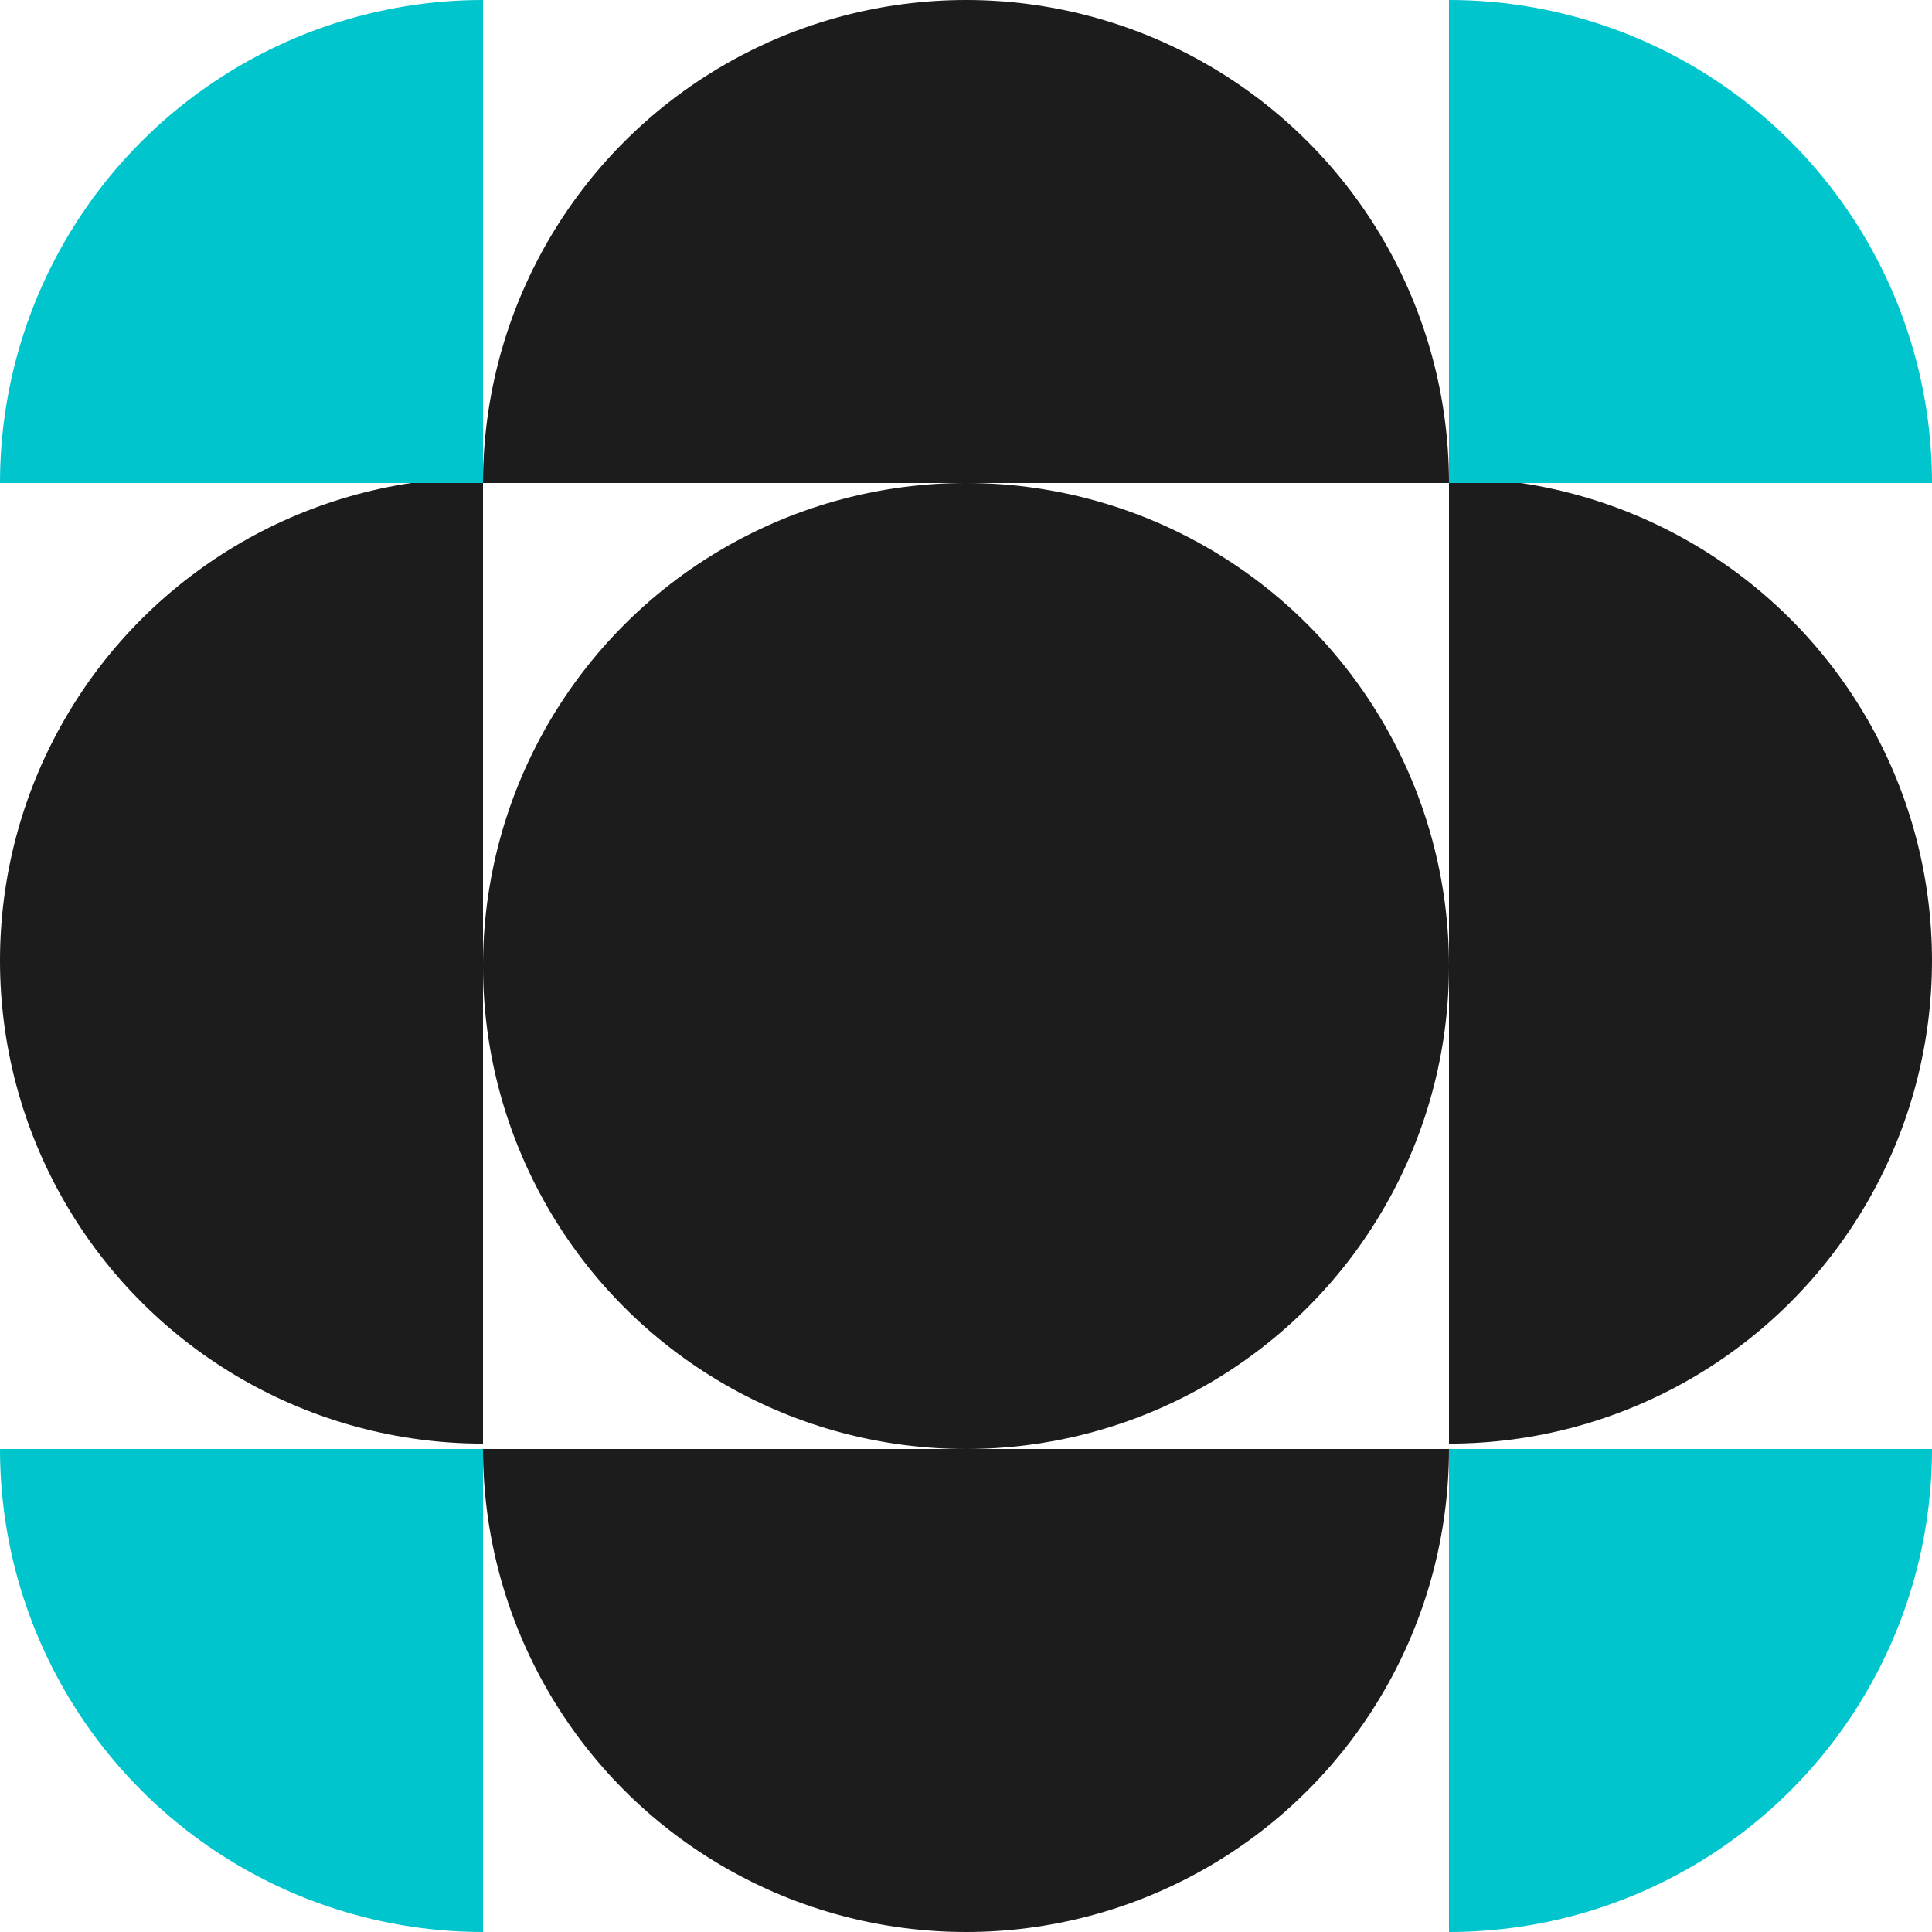
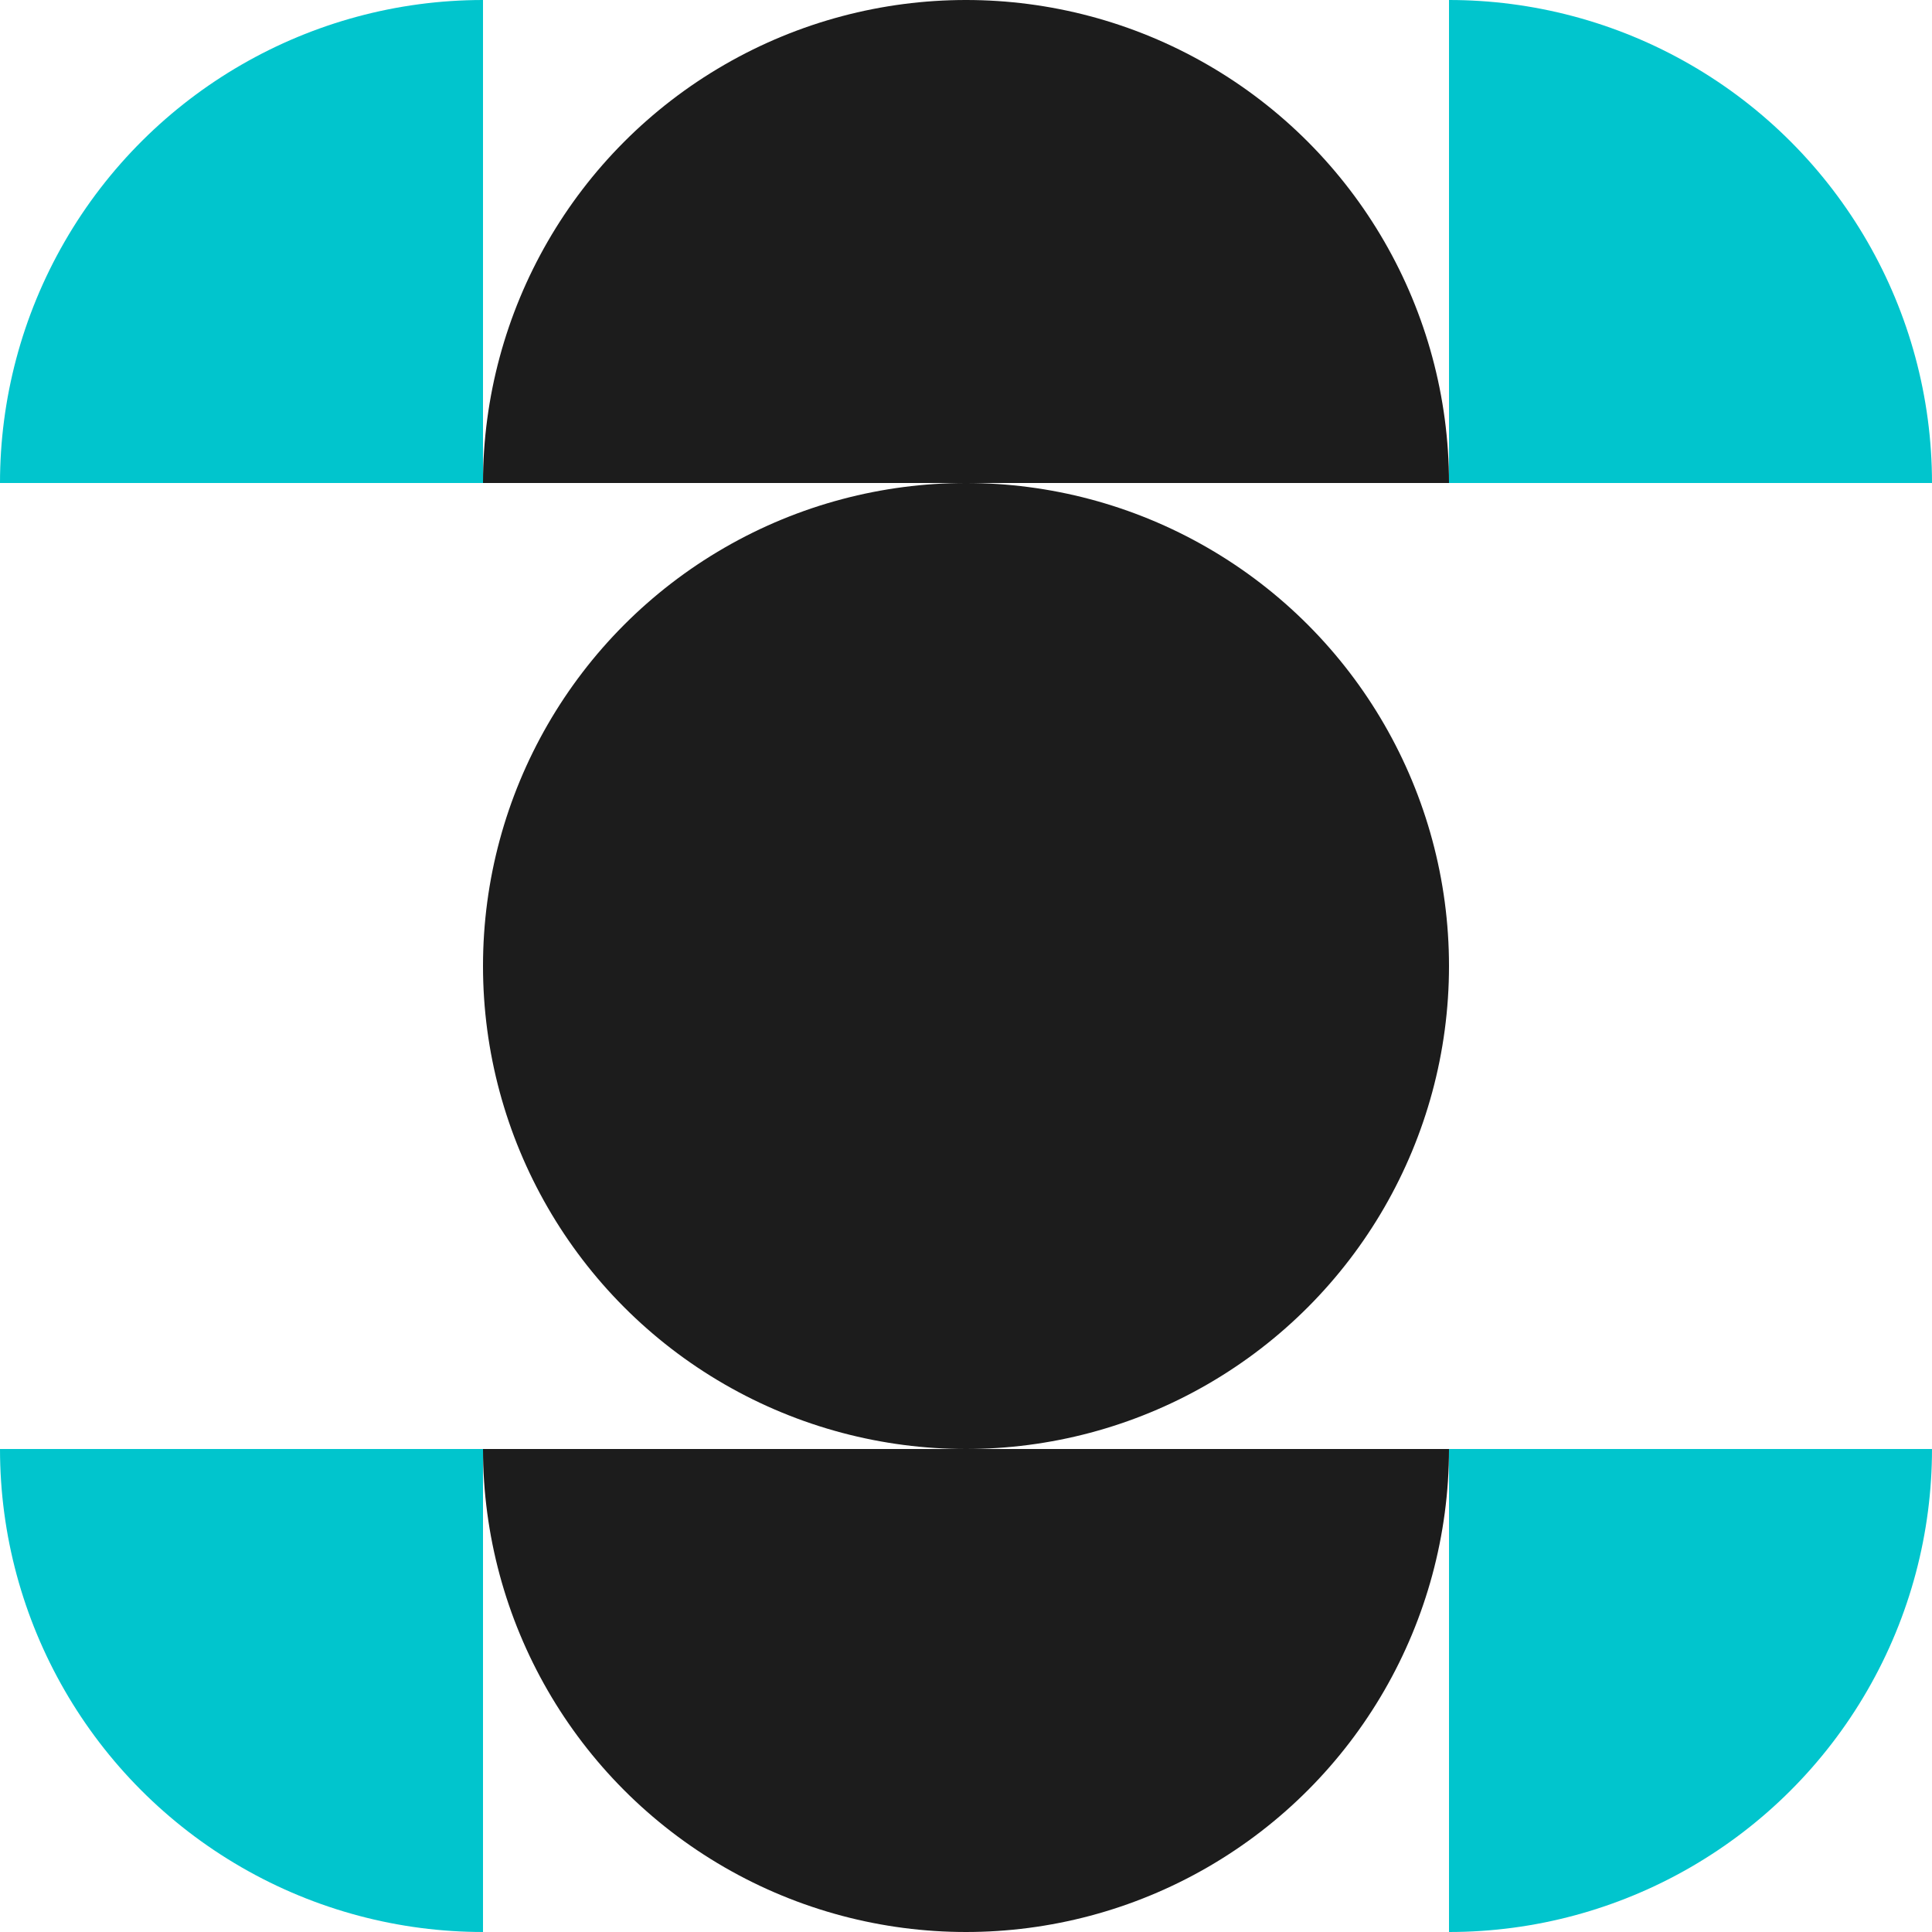
<svg xmlns="http://www.w3.org/2000/svg" width="180" height="180" viewBox="0 0 180 180" fill="none">
  <circle cx="90" cy="90" r="45" fill="#1C1C1C" />
  <g clip-path="url(#clip0_431_990)">
    <circle cx="90" cy="135" r="45" fill="#1C1C1C" />
  </g>
  <g clip-path="url(#clip1_431_990)">
    <circle cx="45" cy="45" r="45" transform="matrix(1 0 0 -1 45 90)" fill="#1C1C1C" />
  </g>
  <g clip-path="url(#clip2_431_990)">
-     <circle cx="45" cy="45" r="45" transform="matrix(-4.37114e-08 1 1 4.37114e-08 90 44.5)" fill="#1C1C1C" />
-   </g>
+     </g>
  <g clip-path="url(#clip3_431_990)">
-     <circle cx="45" cy="89.5" r="45" transform="rotate(90 45 89.5)" fill="#1C1C1C" />
-   </g>
+     </g>
  <g clip-path="url(#clip4_431_990)">
    <circle cx="45" cy="45" r="45" transform="rotate(90 45 45)" fill="#01C5CD" />
  </g>
  <g clip-path="url(#clip5_431_990)">
    <circle cx="45" cy="135" r="45" fill="#01C5CD" />
  </g>
  <g clip-path="url(#clip6_431_990)">
    <circle cx="135" cy="135" r="45" transform="rotate(-90 135 135)" fill="#01C5CD" />
  </g>
  <g clip-path="url(#clip7_431_990)">
    <circle cx="135" cy="45" r="45" transform="rotate(180 135 45)" fill="#01C5CD" />
  </g>
  <defs>
    <clipPath id="clip0_431_990">
      <rect width="90" height="45" fill="white" transform="translate(45 135)" />
    </clipPath>
    <clipPath id="clip1_431_990">
      <rect width="90" height="45" fill="white" transform="matrix(1 0 0 -1 45 45)" />
    </clipPath>
    <clipPath id="clip2_431_990">
      <rect width="90" height="45" fill="white" transform="matrix(-4.37114e-08 1 1 4.37114e-08 135 44.5)" />
    </clipPath>
    <clipPath id="clip3_431_990">
      <rect width="90" height="45" fill="white" transform="translate(45 44.5) rotate(90)" />
    </clipPath>
    <clipPath id="clip4_431_990">
      <rect width="45" height="45" fill="white" transform="translate(45) rotate(90)" />
    </clipPath>
    <clipPath id="clip5_431_990">
      <rect width="45" height="45" fill="white" transform="translate(0 135)" />
    </clipPath>
    <clipPath id="clip6_431_990">
      <rect width="45" height="45" fill="white" transform="translate(135 180) rotate(-90)" />
    </clipPath>
    <clipPath id="clip7_431_990">
      <rect width="45" height="45" fill="white" transform="translate(180 45) rotate(180)" />
    </clipPath>
  </defs>
</svg>